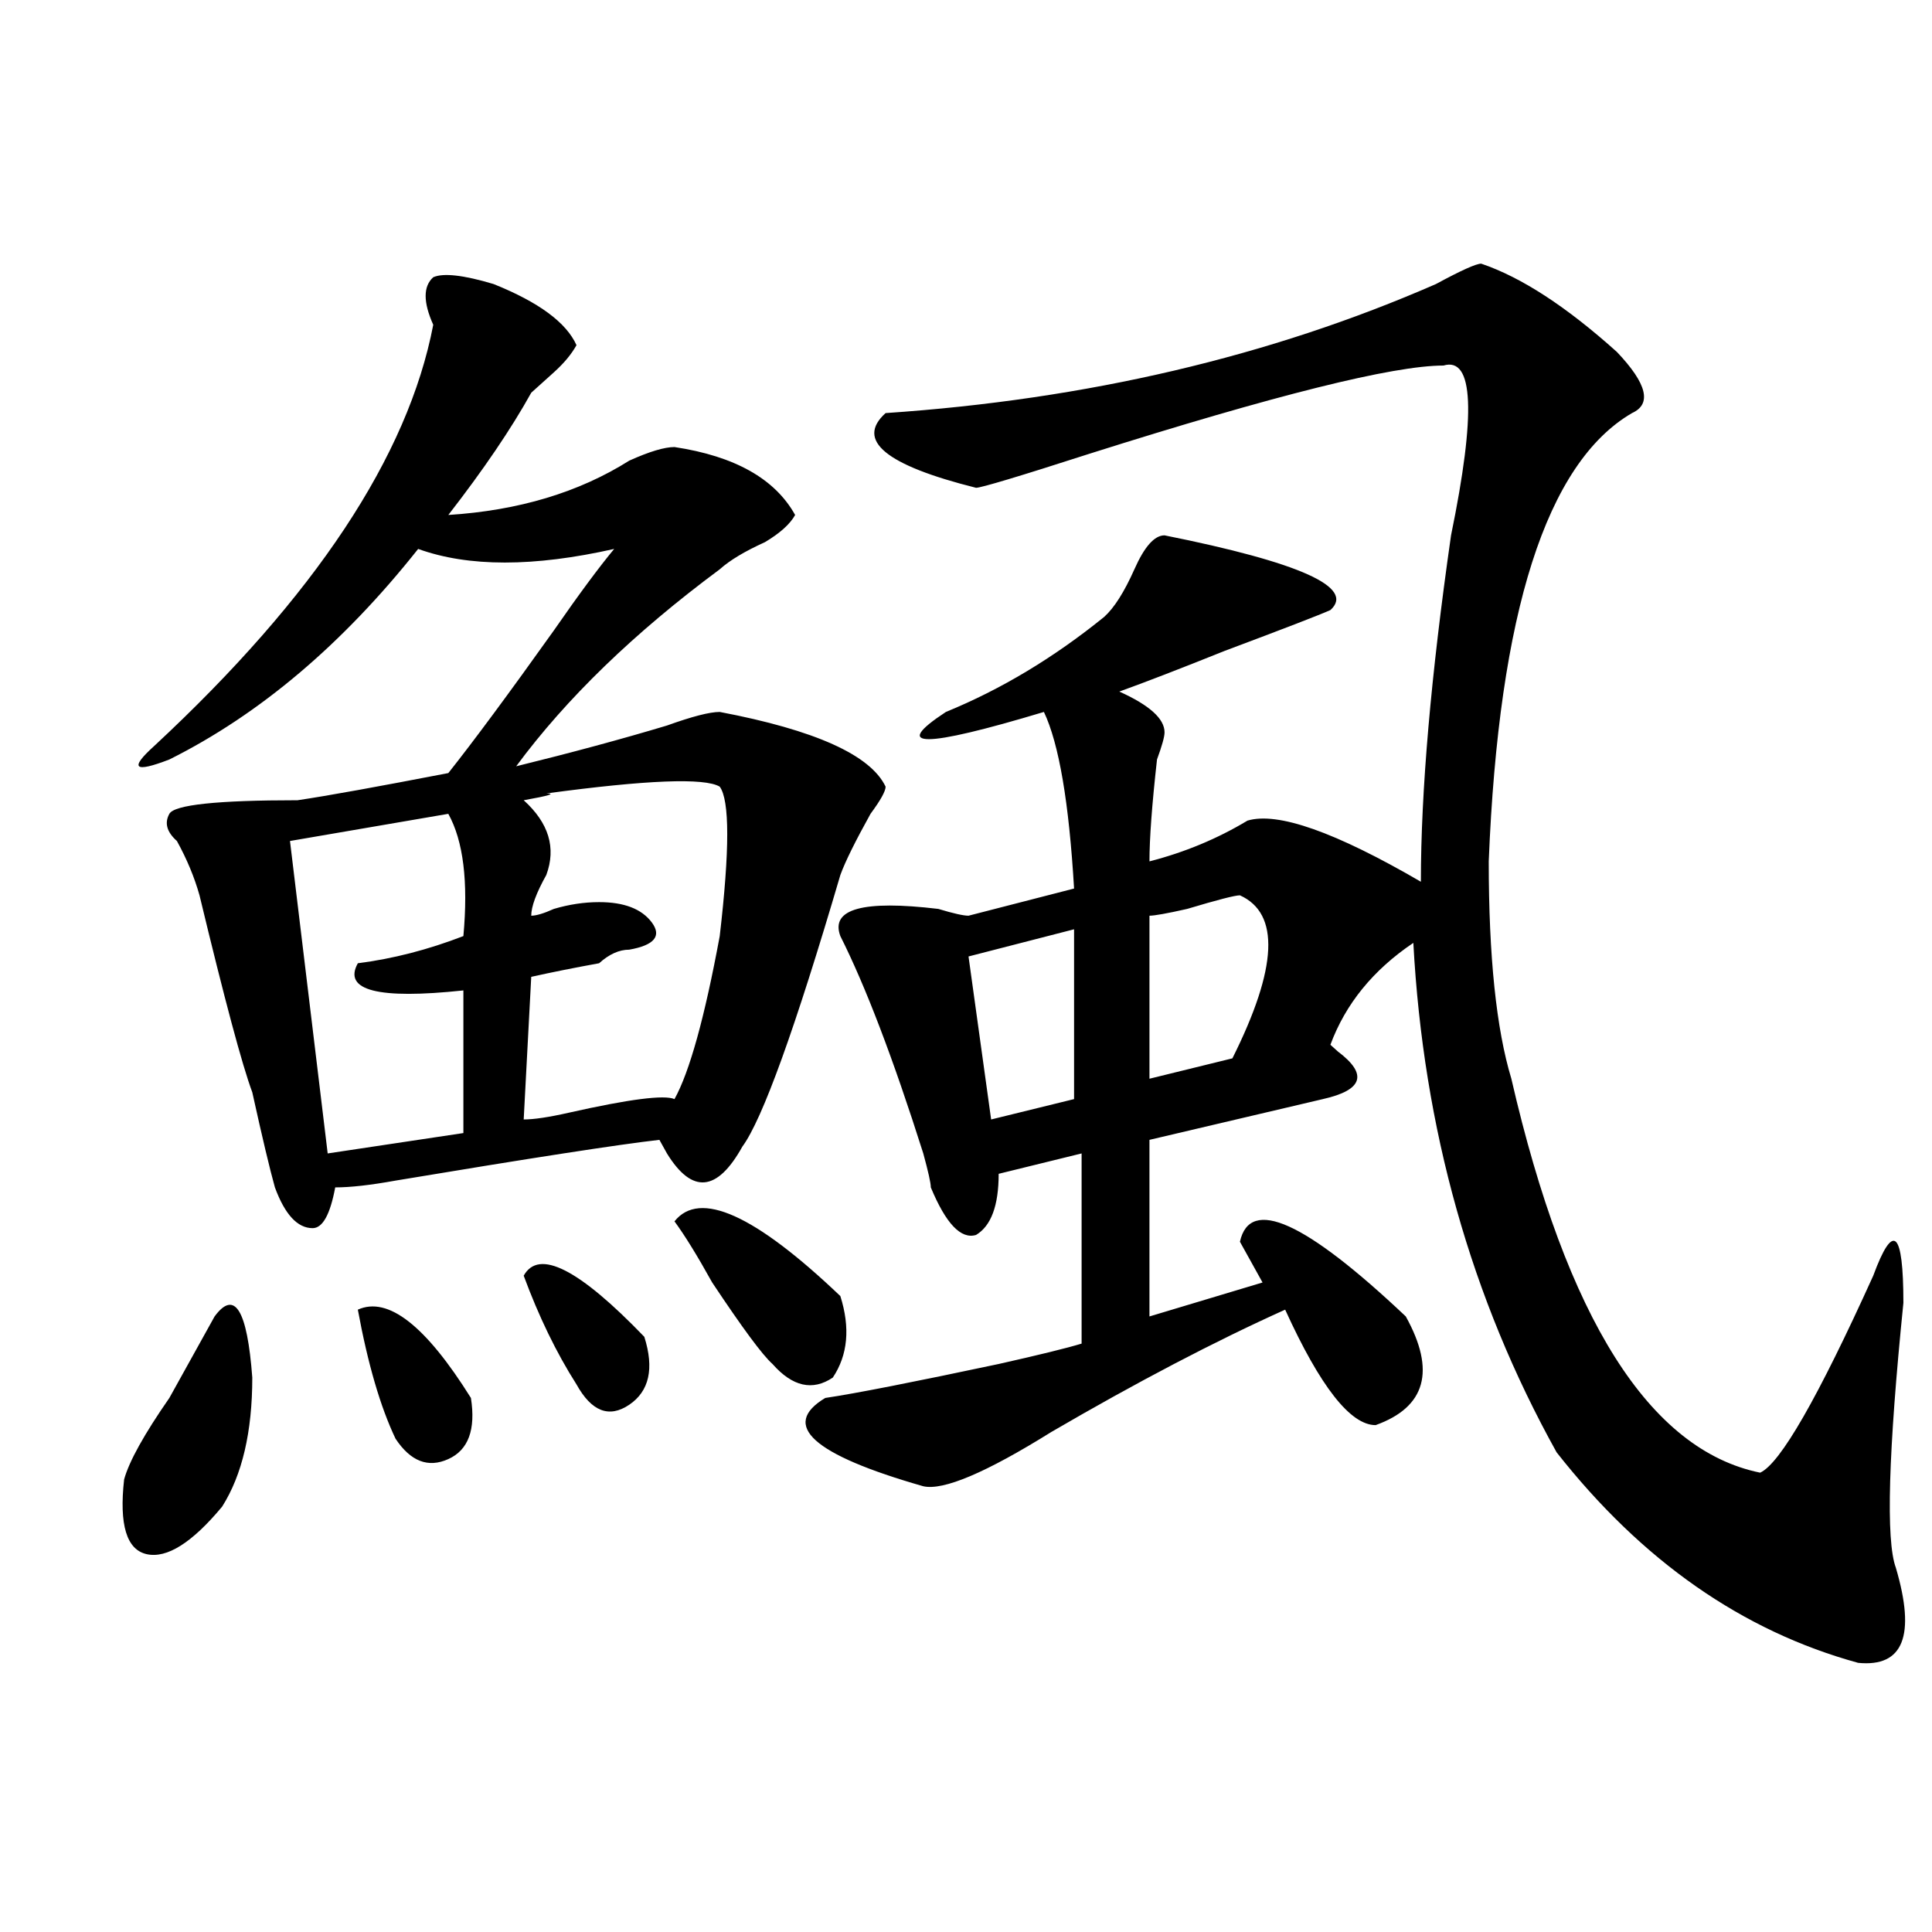
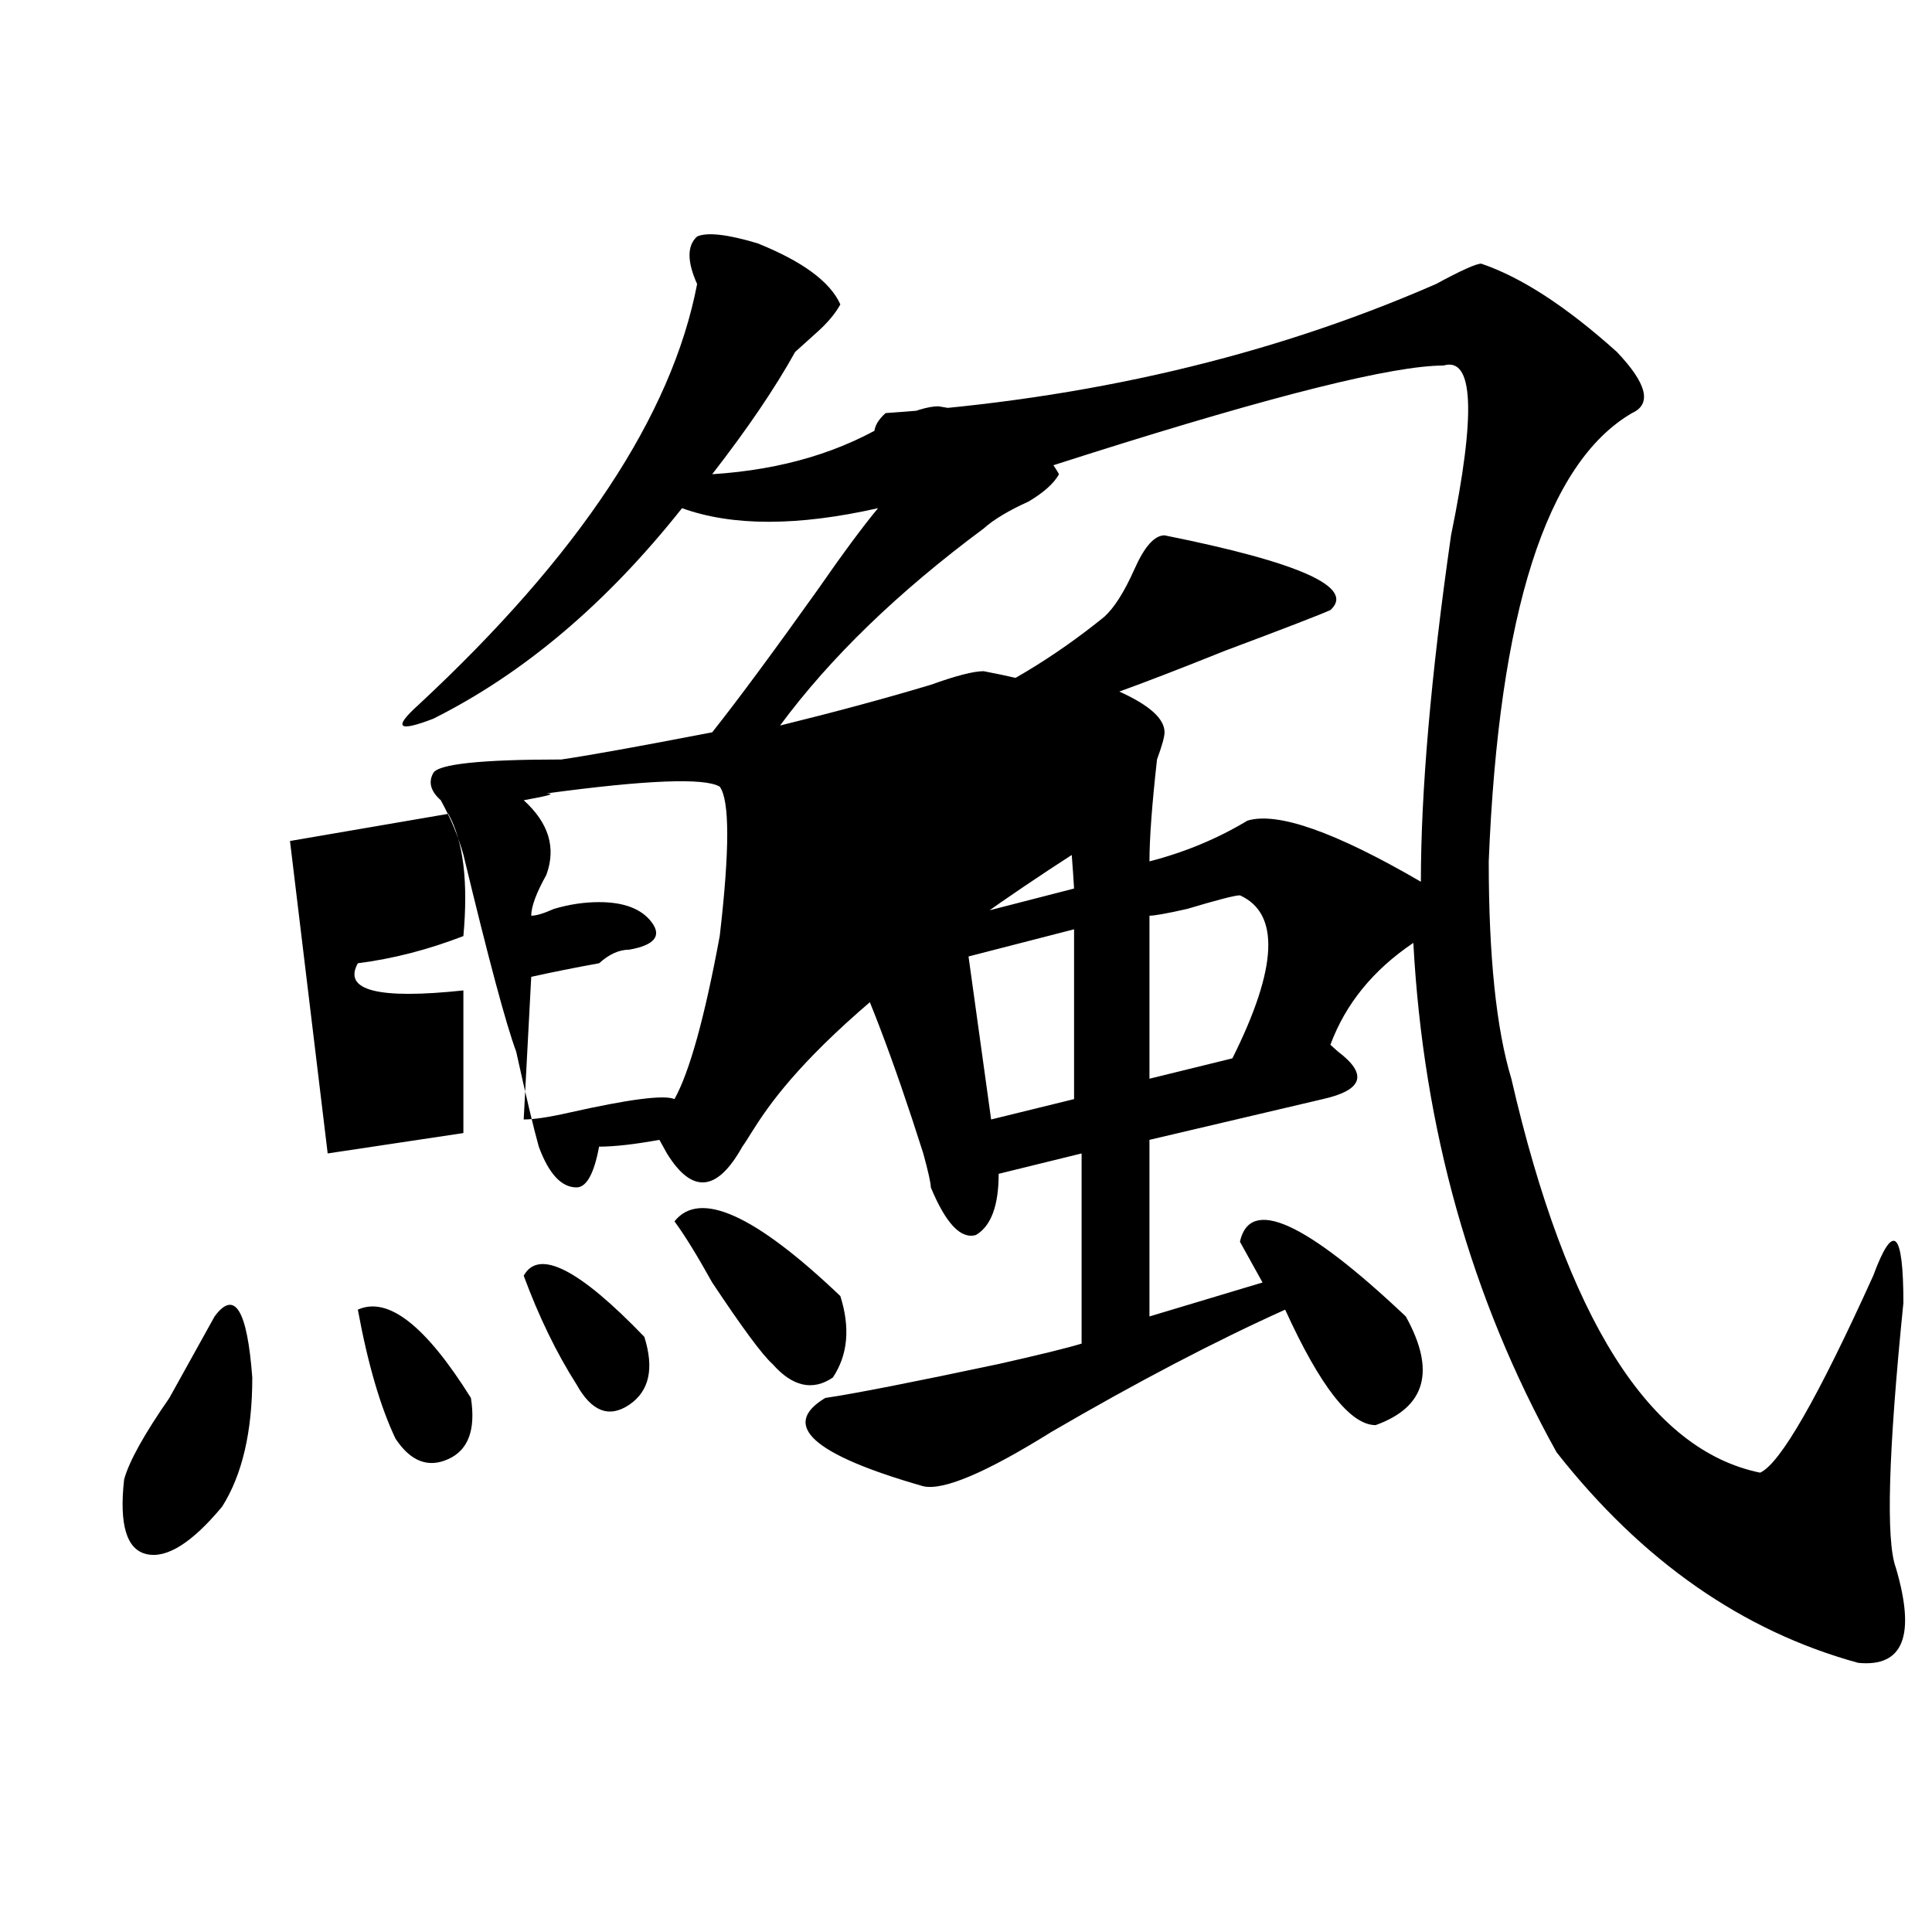
<svg xmlns="http://www.w3.org/2000/svg" version="1.1" id="图层_1" x="0px" y="0px" width="1000px" height="1000px" viewBox="0 0 1000 1000" enable-background="new 0 0 1000 1000" xml:space="preserve">
-   <path d="M111.07,681.391c10.365-14.063,16.89-3.516,19.512,31.641c0,28.125-5.244,50.428-15.609,66.797  c-15.609,18.787-28.658,26.916-39.023,24.609c-10.427-2.307-14.329-15.216-11.707-38.672c2.561-9.338,10.365-23.4,23.414-42.188  C98.021,704.847,105.826,690.784,111.07,681.391z M384.234,593.5c-13.049,23.456-26.036,24.609-39.023,3.516l-3.902-7.031  c-20.854,2.362-66.34,9.394-136.582,21.094c-13.049,2.362-23.414,3.516-31.219,3.516c-2.622,14.063-6.524,21.094-11.707,21.094  c-7.805,0-14.329-7.031-19.512-21.094c-2.622-9.338-6.524-25.763-11.707-49.219c-5.244-14.063-14.329-48.01-27.316-101.953  c-2.622-9.338-6.524-18.731-11.707-28.125c-5.244-4.669-6.524-9.338-3.902-14.063c2.561-4.669,24.694-7.031,66.34-7.031  c15.609-2.307,41.584-7.031,78.047-14.063c12.987-16.369,31.219-40.979,54.633-73.828c12.987-18.731,23.414-32.794,31.219-42.188  c-41.646,9.394-75.486,9.394-101.461,0c-39.023,49.219-81.949,85.584-128.777,108.984c-18.231,7.031-20.854,4.725-7.805-7.031  c83.229-77.344,131.338-149.964,144.387-217.969c-5.244-11.7-5.244-19.886,0-24.609c5.183-2.308,15.609-1.153,31.219,3.516  c23.414,9.394,37.682,19.94,42.926,31.641c-2.622,4.724-6.524,9.394-11.707,14.063c-5.244,4.724-9.146,8.239-11.707,10.547  c-10.427,18.786-24.756,39.88-42.926,63.281c36.401-2.308,67.62-11.7,93.656-28.125c10.365-4.669,18.17-7.031,23.414-7.031  c31.219,4.724,52.011,16.425,62.438,35.156c-2.622,4.725-7.805,9.394-15.609,14.063c-10.427,4.725-18.231,9.394-23.414,14.063  c-44.268,32.85-79.389,66.797-105.363,101.953c28.597-7.031,54.633-14.063,78.047-21.094c12.987-4.669,22.072-7.031,27.316-7.031  c49.389,9.394,78.047,22.303,85.852,38.672c0,2.362-2.622,7.031-7.805,14.063c-7.805,14.063-13.049,24.609-15.609,31.641  C411.551,532.581,394.6,579.438,384.234,593.5z M232.043,421.234l-81.949,14.063l19.512,161.719l70.242-10.547v-73.828  c-44.268,4.725-62.438,0-54.633-14.063c18.17-2.307,36.401-7.031,54.633-14.063C242.408,456.391,239.848,435.297,232.043,421.234z   M185.215,677.875c15.609-7.031,35.121,8.24,58.535,45.703c2.561,16.425-1.342,26.972-11.707,31.641  c-10.427,4.725-19.512,1.209-27.316-10.547C196.922,728.303,190.397,706,185.215,677.875z M372.527,407.172  c-7.805-4.669-37.743-3.516-89.754,3.516c5.183,0,1.28,1.209-11.707,3.516c12.987,11.756,16.89,24.609,11.707,38.672  c-5.244,9.394-7.805,16.425-7.805,21.094c2.561,0,6.463-1.153,11.707-3.516c7.805-2.307,15.609-3.516,23.414-3.516  c12.987,0,22.072,3.516,27.316,10.547c5.183,7.031,1.28,11.756-11.707,14.063c-5.244,0-10.427,2.362-15.609,7.031  c-13.049,2.362-24.756,4.725-35.121,7.031l-3.902,73.828c5.183,0,12.987-1.153,23.414-3.516c31.219-7.031,49.389-9.338,54.633-7.031  c7.805-14.063,15.609-42.188,23.414-84.375C377.71,440.021,377.71,414.203,372.527,407.172z M271.066,660.297  c7.805-14.063,28.597-3.516,62.438,31.641c5.183,16.425,2.561,28.125-7.805,35.156c-10.427,7.031-19.512,3.516-27.316-10.547  C287.956,700.178,278.871,681.391,271.066,660.297z M349.113,632.172c12.987-16.369,41.584-3.516,85.852,38.672  c5.183,16.425,3.902,30.487-3.902,42.188c-10.427,7.031-20.854,4.725-31.219-7.031c-5.244-4.669-15.609-18.731-31.219-42.188  C360.82,649.75,354.296,639.203,349.113,632.172z M501.305,473.969l54.633-14.063c-2.622-44.494-7.805-74.981-15.609-91.406  c-62.438,18.787-79.389,18.787-50.73,0c28.597-11.7,55.913-28.125,81.949-49.219c5.183-4.669,10.365-12.854,15.609-24.609  c5.183-11.7,10.365-17.578,15.609-17.578c70.242,14.063,98.839,26.972,85.852,38.672c-5.244,2.362-23.414,9.394-54.633,21.094  c-23.414,9.394-41.646,16.425-54.633,21.094c15.609,7.031,23.414,14.063,23.414,21.094c0,2.362-1.342,7.031-3.902,14.063  c-2.622,23.456-3.902,41.034-3.902,52.734c18.17-4.669,35.121-11.7,50.73-21.094c15.609-4.669,45.486,5.878,89.754,31.641  c0-46.856,5.183-106.622,15.609-179.297c12.987-63.281,11.707-92.56-3.902-87.891c-26.036,0-87.193,15.271-183.41,45.703  c-36.463,11.755-55.975,17.578-58.535,17.578c-46.828-11.7-62.438-24.609-46.828-38.672c104.021-7.031,199.02-29.278,284.871-66.797  c12.987-7.031,20.792-10.547,23.414-10.547c20.792,7.031,44.206,22.302,70.242,45.703c15.609,16.425,18.17,26.972,7.805,31.641  c-44.268,25.817-68.962,103.162-74.145,232.031c0,49.219,3.902,86.737,11.707,112.5C810.87,682.6,853.796,750.55,911.051,762.25  c10.365-4.669,29.877-38.672,58.535-101.953c5.183-14.063,9.085-19.885,11.707-17.578c2.561,2.362,3.902,12.909,3.902,31.641  c-7.805,77.344-9.146,123.047-3.902,137.109c10.365,35.156,3.902,51.525-19.512,49.219  c-59.877-16.425-111.888-52.734-156.094-108.984c-44.268-79.65-68.962-167.541-74.145-263.672  c-20.854,14.063-35.121,31.641-42.926,52.734l3.902,3.516c15.609,11.756,12.987,19.94-7.805,24.609l-89.754,21.094v91.406  l58.535-17.578c-2.622-4.669-6.524-11.7-11.707-21.094c5.183-23.4,33.779-10.547,85.852,38.672  c15.609,28.125,10.365,46.912-15.609,56.25c-13.049,0-28.658-19.885-46.828-59.766c-36.463,16.425-76.767,37.519-120.973,63.281  c-33.841,21.094-55.975,30.487-66.34,28.125c-57.255-16.369-74.145-31.641-50.73-45.703c15.609-2.307,45.486-8.185,89.754-17.578  c20.792-4.669,35.121-8.185,42.926-10.547v-98.438l-42.926,10.547c0,16.425-3.902,26.972-11.707,31.641  c-7.805,2.362-15.609-5.822-23.414-24.609c0-2.307-1.342-8.185-3.902-17.578c-15.609-49.219-29.938-86.682-42.926-112.5  c-5.244-14.063,11.707-18.731,50.73-14.063C493.5,472.815,498.683,473.969,501.305,473.969z M555.938,481l-54.633,14.063  l11.707,84.375l42.926-10.547V481z M641.789,463.422c-2.622,0-11.707,2.362-27.316,7.031c-10.427,2.362-16.951,3.516-19.512,3.516  v84.375l42.926-10.547C661.301,500.94,662.581,472.815,641.789,463.422z" />
+   <path d="M111.07,681.391c10.365-14.063,16.89-3.516,19.512,31.641c0,28.125-5.244,50.428-15.609,66.797  c-15.609,18.787-28.658,26.916-39.023,24.609c-10.427-2.307-14.329-15.216-11.707-38.672c2.561-9.338,10.365-23.4,23.414-42.188  C98.021,704.847,105.826,690.784,111.07,681.391z M384.234,593.5c-13.049,23.456-26.036,24.609-39.023,3.516l-3.902-7.031  c-13.049,2.362-23.414,3.516-31.219,3.516c-2.622,14.063-6.524,21.094-11.707,21.094  c-7.805,0-14.329-7.031-19.512-21.094c-2.622-9.338-6.524-25.763-11.707-49.219c-5.244-14.063-14.329-48.01-27.316-101.953  c-2.622-9.338-6.524-18.731-11.707-28.125c-5.244-4.669-6.524-9.338-3.902-14.063c2.561-4.669,24.694-7.031,66.34-7.031  c15.609-2.307,41.584-7.031,78.047-14.063c12.987-16.369,31.219-40.979,54.633-73.828c12.987-18.731,23.414-32.794,31.219-42.188  c-41.646,9.394-75.486,9.394-101.461,0c-39.023,49.219-81.949,85.584-128.777,108.984c-18.231,7.031-20.854,4.725-7.805-7.031  c83.229-77.344,131.338-149.964,144.387-217.969c-5.244-11.7-5.244-19.886,0-24.609c5.183-2.308,15.609-1.153,31.219,3.516  c23.414,9.394,37.682,19.94,42.926,31.641c-2.622,4.724-6.524,9.394-11.707,14.063c-5.244,4.724-9.146,8.239-11.707,10.547  c-10.427,18.786-24.756,39.88-42.926,63.281c36.401-2.308,67.62-11.7,93.656-28.125c10.365-4.669,18.17-7.031,23.414-7.031  c31.219,4.724,52.011,16.425,62.438,35.156c-2.622,4.725-7.805,9.394-15.609,14.063c-10.427,4.725-18.231,9.394-23.414,14.063  c-44.268,32.85-79.389,66.797-105.363,101.953c28.597-7.031,54.633-14.063,78.047-21.094c12.987-4.669,22.072-7.031,27.316-7.031  c49.389,9.394,78.047,22.303,85.852,38.672c0,2.362-2.622,7.031-7.805,14.063c-7.805,14.063-13.049,24.609-15.609,31.641  C411.551,532.581,394.6,579.438,384.234,593.5z M232.043,421.234l-81.949,14.063l19.512,161.719l70.242-10.547v-73.828  c-44.268,4.725-62.438,0-54.633-14.063c18.17-2.307,36.401-7.031,54.633-14.063C242.408,456.391,239.848,435.297,232.043,421.234z   M185.215,677.875c15.609-7.031,35.121,8.24,58.535,45.703c2.561,16.425-1.342,26.972-11.707,31.641  c-10.427,4.725-19.512,1.209-27.316-10.547C196.922,728.303,190.397,706,185.215,677.875z M372.527,407.172  c-7.805-4.669-37.743-3.516-89.754,3.516c5.183,0,1.28,1.209-11.707,3.516c12.987,11.756,16.89,24.609,11.707,38.672  c-5.244,9.394-7.805,16.425-7.805,21.094c2.561,0,6.463-1.153,11.707-3.516c7.805-2.307,15.609-3.516,23.414-3.516  c12.987,0,22.072,3.516,27.316,10.547c5.183,7.031,1.28,11.756-11.707,14.063c-5.244,0-10.427,2.362-15.609,7.031  c-13.049,2.362-24.756,4.725-35.121,7.031l-3.902,73.828c5.183,0,12.987-1.153,23.414-3.516c31.219-7.031,49.389-9.338,54.633-7.031  c7.805-14.063,15.609-42.188,23.414-84.375C377.71,440.021,377.71,414.203,372.527,407.172z M271.066,660.297  c7.805-14.063,28.597-3.516,62.438,31.641c5.183,16.425,2.561,28.125-7.805,35.156c-10.427,7.031-19.512,3.516-27.316-10.547  C287.956,700.178,278.871,681.391,271.066,660.297z M349.113,632.172c12.987-16.369,41.584-3.516,85.852,38.672  c5.183,16.425,3.902,30.487-3.902,42.188c-10.427,7.031-20.854,4.725-31.219-7.031c-5.244-4.669-15.609-18.731-31.219-42.188  C360.82,649.75,354.296,639.203,349.113,632.172z M501.305,473.969l54.633-14.063c-2.622-44.494-7.805-74.981-15.609-91.406  c-62.438,18.787-79.389,18.787-50.73,0c28.597-11.7,55.913-28.125,81.949-49.219c5.183-4.669,10.365-12.854,15.609-24.609  c5.183-11.7,10.365-17.578,15.609-17.578c70.242,14.063,98.839,26.972,85.852,38.672c-5.244,2.362-23.414,9.394-54.633,21.094  c-23.414,9.394-41.646,16.425-54.633,21.094c15.609,7.031,23.414,14.063,23.414,21.094c0,2.362-1.342,7.031-3.902,14.063  c-2.622,23.456-3.902,41.034-3.902,52.734c18.17-4.669,35.121-11.7,50.73-21.094c15.609-4.669,45.486,5.878,89.754,31.641  c0-46.856,5.183-106.622,15.609-179.297c12.987-63.281,11.707-92.56-3.902-87.891c-26.036,0-87.193,15.271-183.41,45.703  c-36.463,11.755-55.975,17.578-58.535,17.578c-46.828-11.7-62.438-24.609-46.828-38.672c104.021-7.031,199.02-29.278,284.871-66.797  c12.987-7.031,20.792-10.547,23.414-10.547c20.792,7.031,44.206,22.302,70.242,45.703c15.609,16.425,18.17,26.972,7.805,31.641  c-44.268,25.817-68.962,103.162-74.145,232.031c0,49.219,3.902,86.737,11.707,112.5C810.87,682.6,853.796,750.55,911.051,762.25  c10.365-4.669,29.877-38.672,58.535-101.953c5.183-14.063,9.085-19.885,11.707-17.578c2.561,2.362,3.902,12.909,3.902,31.641  c-7.805,77.344-9.146,123.047-3.902,137.109c10.365,35.156,3.902,51.525-19.512,49.219  c-59.877-16.425-111.888-52.734-156.094-108.984c-44.268-79.65-68.962-167.541-74.145-263.672  c-20.854,14.063-35.121,31.641-42.926,52.734l3.902,3.516c15.609,11.756,12.987,19.94-7.805,24.609l-89.754,21.094v91.406  l58.535-17.578c-2.622-4.669-6.524-11.7-11.707-21.094c5.183-23.4,33.779-10.547,85.852,38.672  c15.609,28.125,10.365,46.912-15.609,56.25c-13.049,0-28.658-19.885-46.828-59.766c-36.463,16.425-76.767,37.519-120.973,63.281  c-33.841,21.094-55.975,30.487-66.34,28.125c-57.255-16.369-74.145-31.641-50.73-45.703c15.609-2.307,45.486-8.185,89.754-17.578  c20.792-4.669,35.121-8.185,42.926-10.547v-98.438l-42.926,10.547c0,16.425-3.902,26.972-11.707,31.641  c-7.805,2.362-15.609-5.822-23.414-24.609c0-2.307-1.342-8.185-3.902-17.578c-15.609-49.219-29.938-86.682-42.926-112.5  c-5.244-14.063,11.707-18.731,50.73-14.063C493.5,472.815,498.683,473.969,501.305,473.969z M555.938,481l-54.633,14.063  l11.707,84.375l42.926-10.547V481z M641.789,463.422c-2.622,0-11.707,2.362-27.316,7.031c-10.427,2.362-16.951,3.516-19.512,3.516  v84.375l42.926-10.547C661.301,500.94,662.581,472.815,641.789,463.422z" />
</svg>